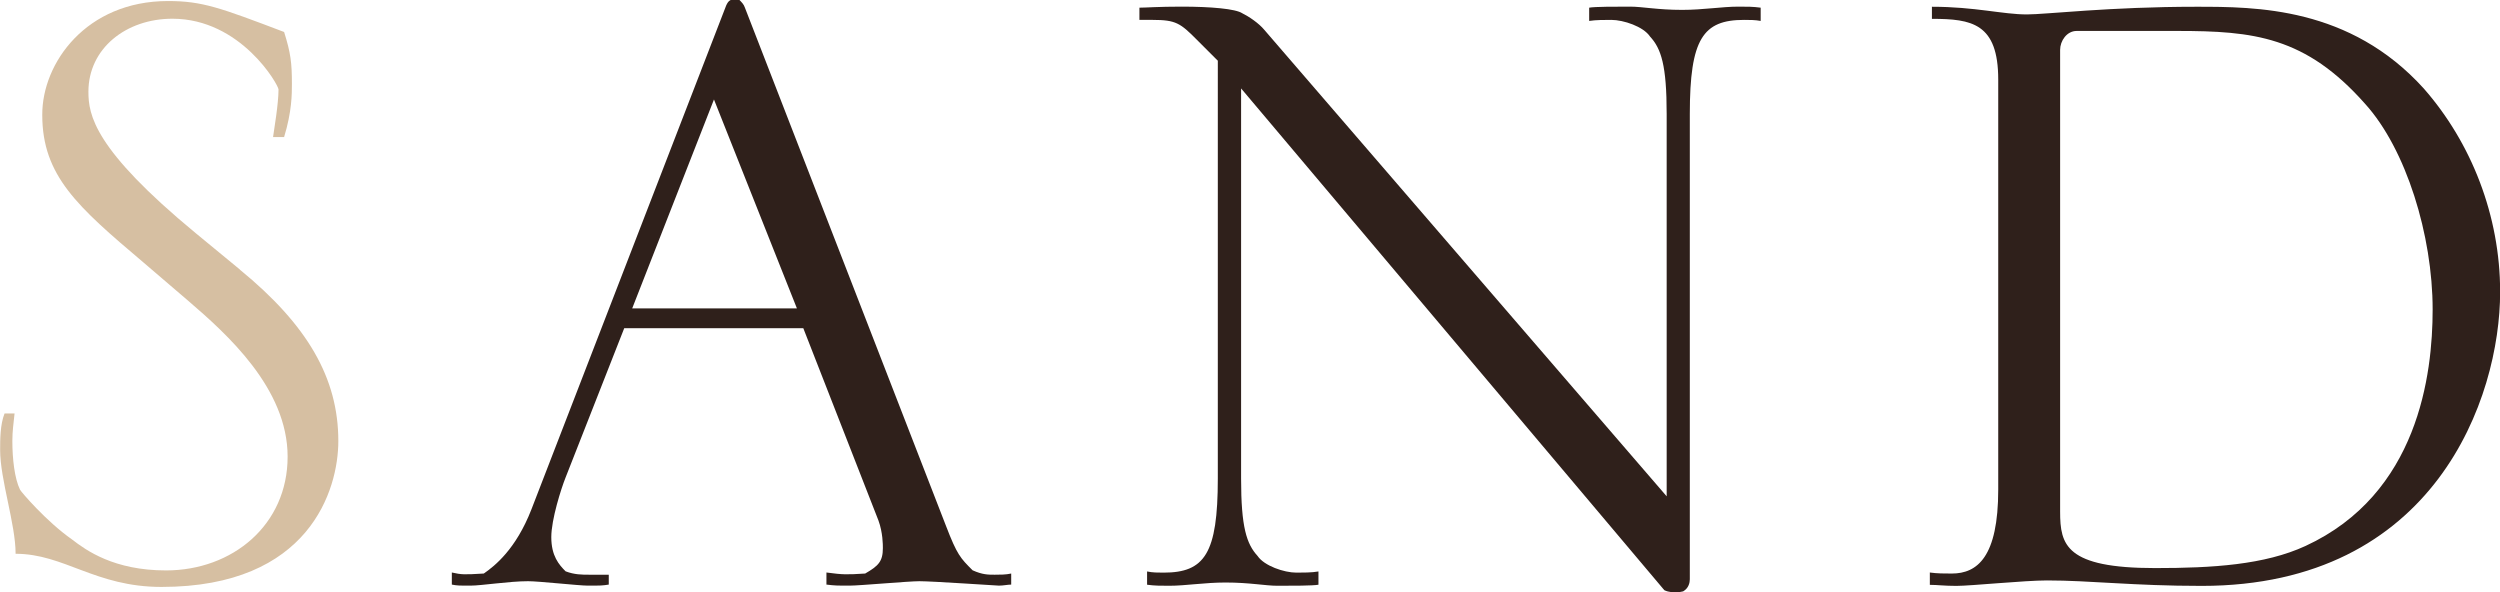
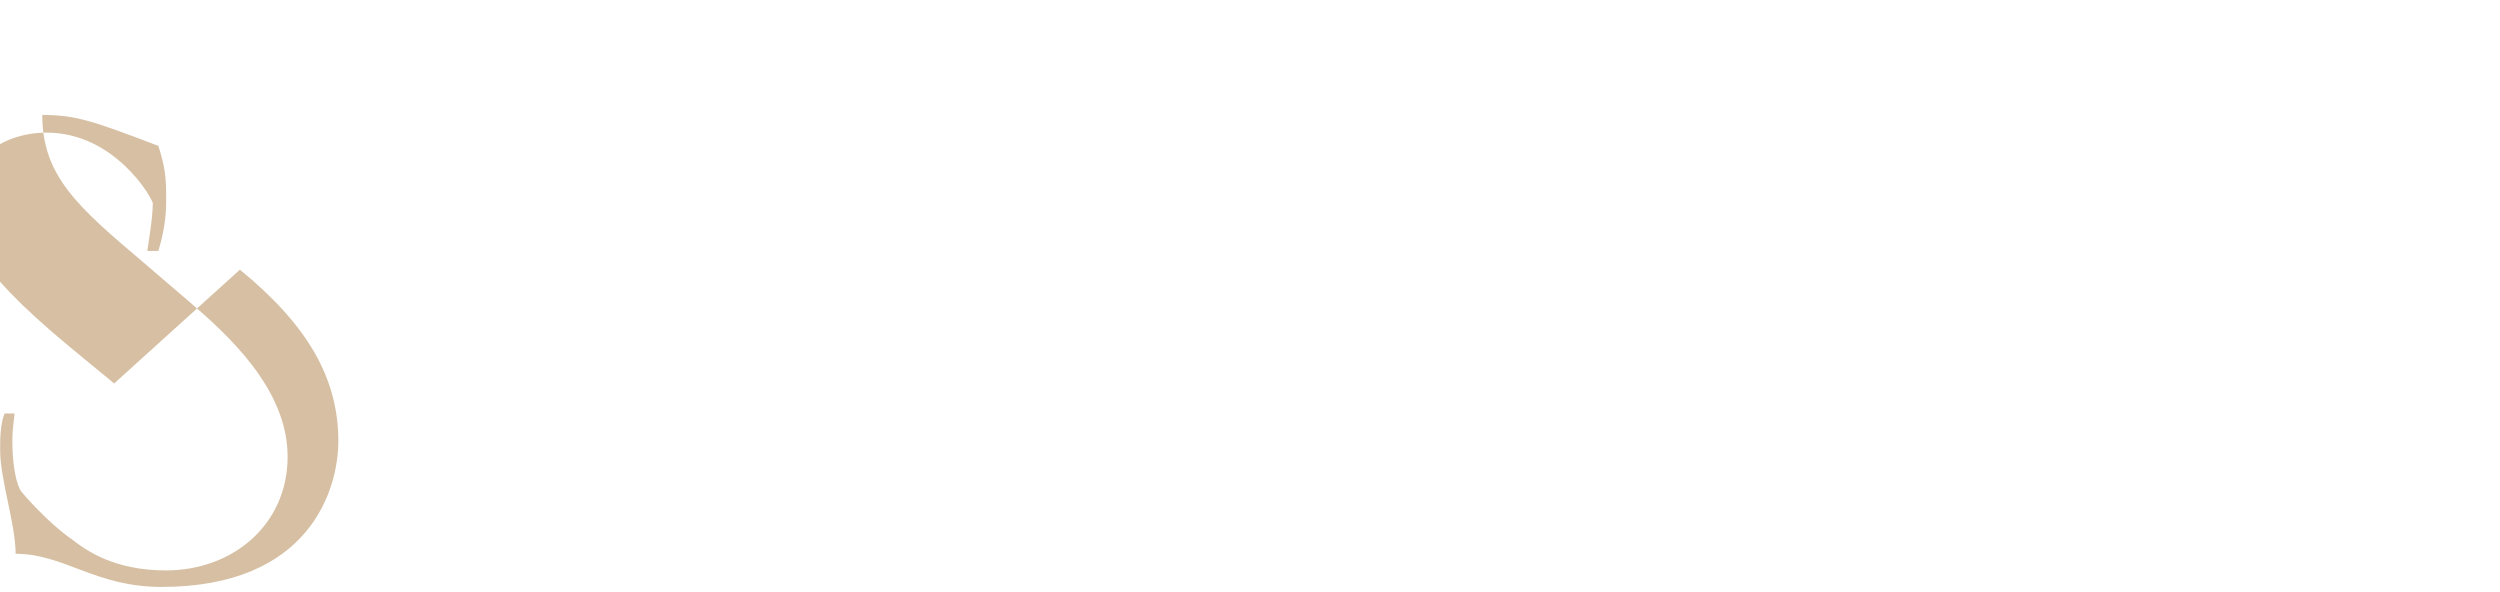
<svg xmlns="http://www.w3.org/2000/svg" id="_レイヤー_2" viewBox="0 0 192.27 45.56">
  <defs>
    <style>.cls-1{fill:#2f201b;}.cls-2{fill:#d6bfa2;}</style>
  </defs>
  <g id="design">
-     <path class="cls-2" d="M18.45,20.74c5.19,4.25,7.57,8.33,7.57,13.18,0,3.74-2.21,11.22-13.6,11.22-5.1,0-7.48-2.55-11.22-2.55,0-2.29-1.19-5.7-1.19-7.99,0-.76,0-1.96.34-2.8h.77c-.08.76-.17,1.36-.17,2.12,0,1.36.17,2.89.59,3.74.08.17,2.04,2.46,4,3.83,1.1.85,3.23,2.38,7.23,2.38,5.1,0,9.35-3.49,9.35-8.75s-4.68-9.44-7.65-11.99l-3.48-2.98c-5.02-4.25-7.74-6.63-7.74-11.31C3.23,4.85,6.63.08,12.92.08c2.64,0,4,.51,8.93,2.38.51,1.62.6,2.38.6,4,0,.76,0,2.12-.6,4.08h-.85c.08-.59.42-2.55.42-3.66,0-.34-2.89-5.44-8.16-5.44-3.57,0-6.46,2.29-6.46,5.61,0,1.79.42,4.42,8.25,10.88l3.4,2.8Z" />
-     <path class="cls-1" d="M55.85.42c.08-.17.17-.34.34-.42h.68c.17.17.34.34.42.59l15.47,39.87c.85,2.21,1.1,2.46,2.04,3.4.76.34,1.19.34,1.7.34.42,0,.85,0,1.27-.09v.85c-.26,0-.6.08-.94.08-.17,0-5.1-.34-6.12-.34-.85,0-4.59.34-5.36.34-1.02,0-1.1,0-1.79-.08v-.93c1.27.17,1.53.17,2.98.08,1.02-.59,1.36-.93,1.36-1.96,0-.25,0-1.19-.34-2.12l-5.78-14.79h-13.77l-4.51,11.48c-.34.85-1.1,3.23-1.1,4.59,0,1.45.59,2.12,1.1,2.63.68.26,1.27.26,1.79.26h1.53v.76c-.51.08-.6.08-1.62.08-.68,0-3.74-.34-4.59-.34-1.45,0-3.57.34-4.42.34-.94,0-1.02,0-1.44-.08v-.93c.76.17.93.17,2.46.08.85-.59,2.47-1.87,3.66-4.93L55.85.42ZM61.29,23.72l-6.38-16.07-6.29,16.07h12.67Z" />
-     <path class="cls-1" d="M93.67,4.68l-1.62-1.62c-1.27-1.28-1.62-1.53-3.4-1.53h-1.02v-.94c.51,0,1.45-.08,3.23-.08,2.29,0,4.17.17,4.68.51.51.25,1.27.76,1.7,1.28l30.94,35.87V8.76c0-3.74-.42-5.02-1.28-5.95-.51-.77-2.04-1.28-2.98-1.28-.51,0-1.19,0-1.7.08V.59c.43-.08,2.04-.08,3.15-.08.94,0,2.12.25,4,.25,1.62,0,3.06-.25,4.34-.25.68,0,1.1,0,1.7.08v1.02c-.42-.08-.85-.08-1.28-.08-3.15,0-4.17,1.45-4.17,7.23v35.79c0,.25-.08.68-.51.93,0,0-.34.08-.51.08s-.6,0-.94-.17L95.45,6.8v30.01c0,3.74.42,5.02,1.27,5.95.51.76,2.04,1.28,2.98,1.28.51,0,1.19,0,1.7-.09v1.02c-.42.08-2.04.08-3.15.08-.94,0-2.13-.25-4-.25-1.61,0-3.06.25-4.33.25-.68,0-1.11,0-1.7-.08v-1.02c.42.09.85.09,1.27.09,3.15,0,4.17-1.45,4.17-7.23V4.68Z" />
-     <path class="cls-1" d="M148.41,44.03c.59.08,1.1.08,1.7.08,1.96,0,3.57-1.27,3.57-6.46V6.12c0-4.33-2.04-4.67-5.1-4.67v-.93c3.32,0,5.44.59,7.31.59,1.45,0,6.38-.59,13.01-.59,4.59,0,11.82,0,17.51,6.29,3.66,4.17,5.87,9.78,5.87,15.64,0,8.16-5.02,22.61-22.95,22.61-5.27,0-8.59-.42-11.9-.42-1.7,0-5.87.42-6.97.42-.94,0-1.45-.08-2.04-.08v-.93ZM158.44,39.36c0,2.55.43,4.33,7.31,4.33,4.42,0,8.42-.25,11.56-1.7,8.67-4,9.78-13.18,9.78-18.19,0-5.7-2.04-12.33-5.19-15.81-4.59-5.19-8.59-5.61-14.45-5.61h-7.74c-.76,0-1.27.77-1.27,1.45v35.53Z" />
+     <path class="cls-2" d="M18.45,20.74c5.19,4.25,7.57,8.33,7.57,13.18,0,3.74-2.21,11.22-13.6,11.22-5.1,0-7.48-2.55-11.22-2.55,0-2.29-1.19-5.7-1.19-7.99,0-.76,0-1.96.34-2.8h.77c-.08.76-.17,1.36-.17,2.12,0,1.36.17,2.89.59,3.74.08.17,2.04,2.46,4,3.83,1.1.85,3.23,2.38,7.23,2.38,5.1,0,9.35-3.49,9.35-8.75s-4.68-9.44-7.65-11.99l-3.48-2.98c-5.02-4.25-7.74-6.63-7.74-11.31c2.64,0,4,.51,8.93,2.38.51,1.62.6,2.38.6,4,0,.76,0,2.12-.6,4.08h-.85c.08-.59.42-2.55.42-3.66,0-.34-2.89-5.44-8.16-5.44-3.57,0-6.46,2.29-6.46,5.61,0,1.79.42,4.42,8.25,10.88l3.4,2.8Z" />
  </g>
</svg>